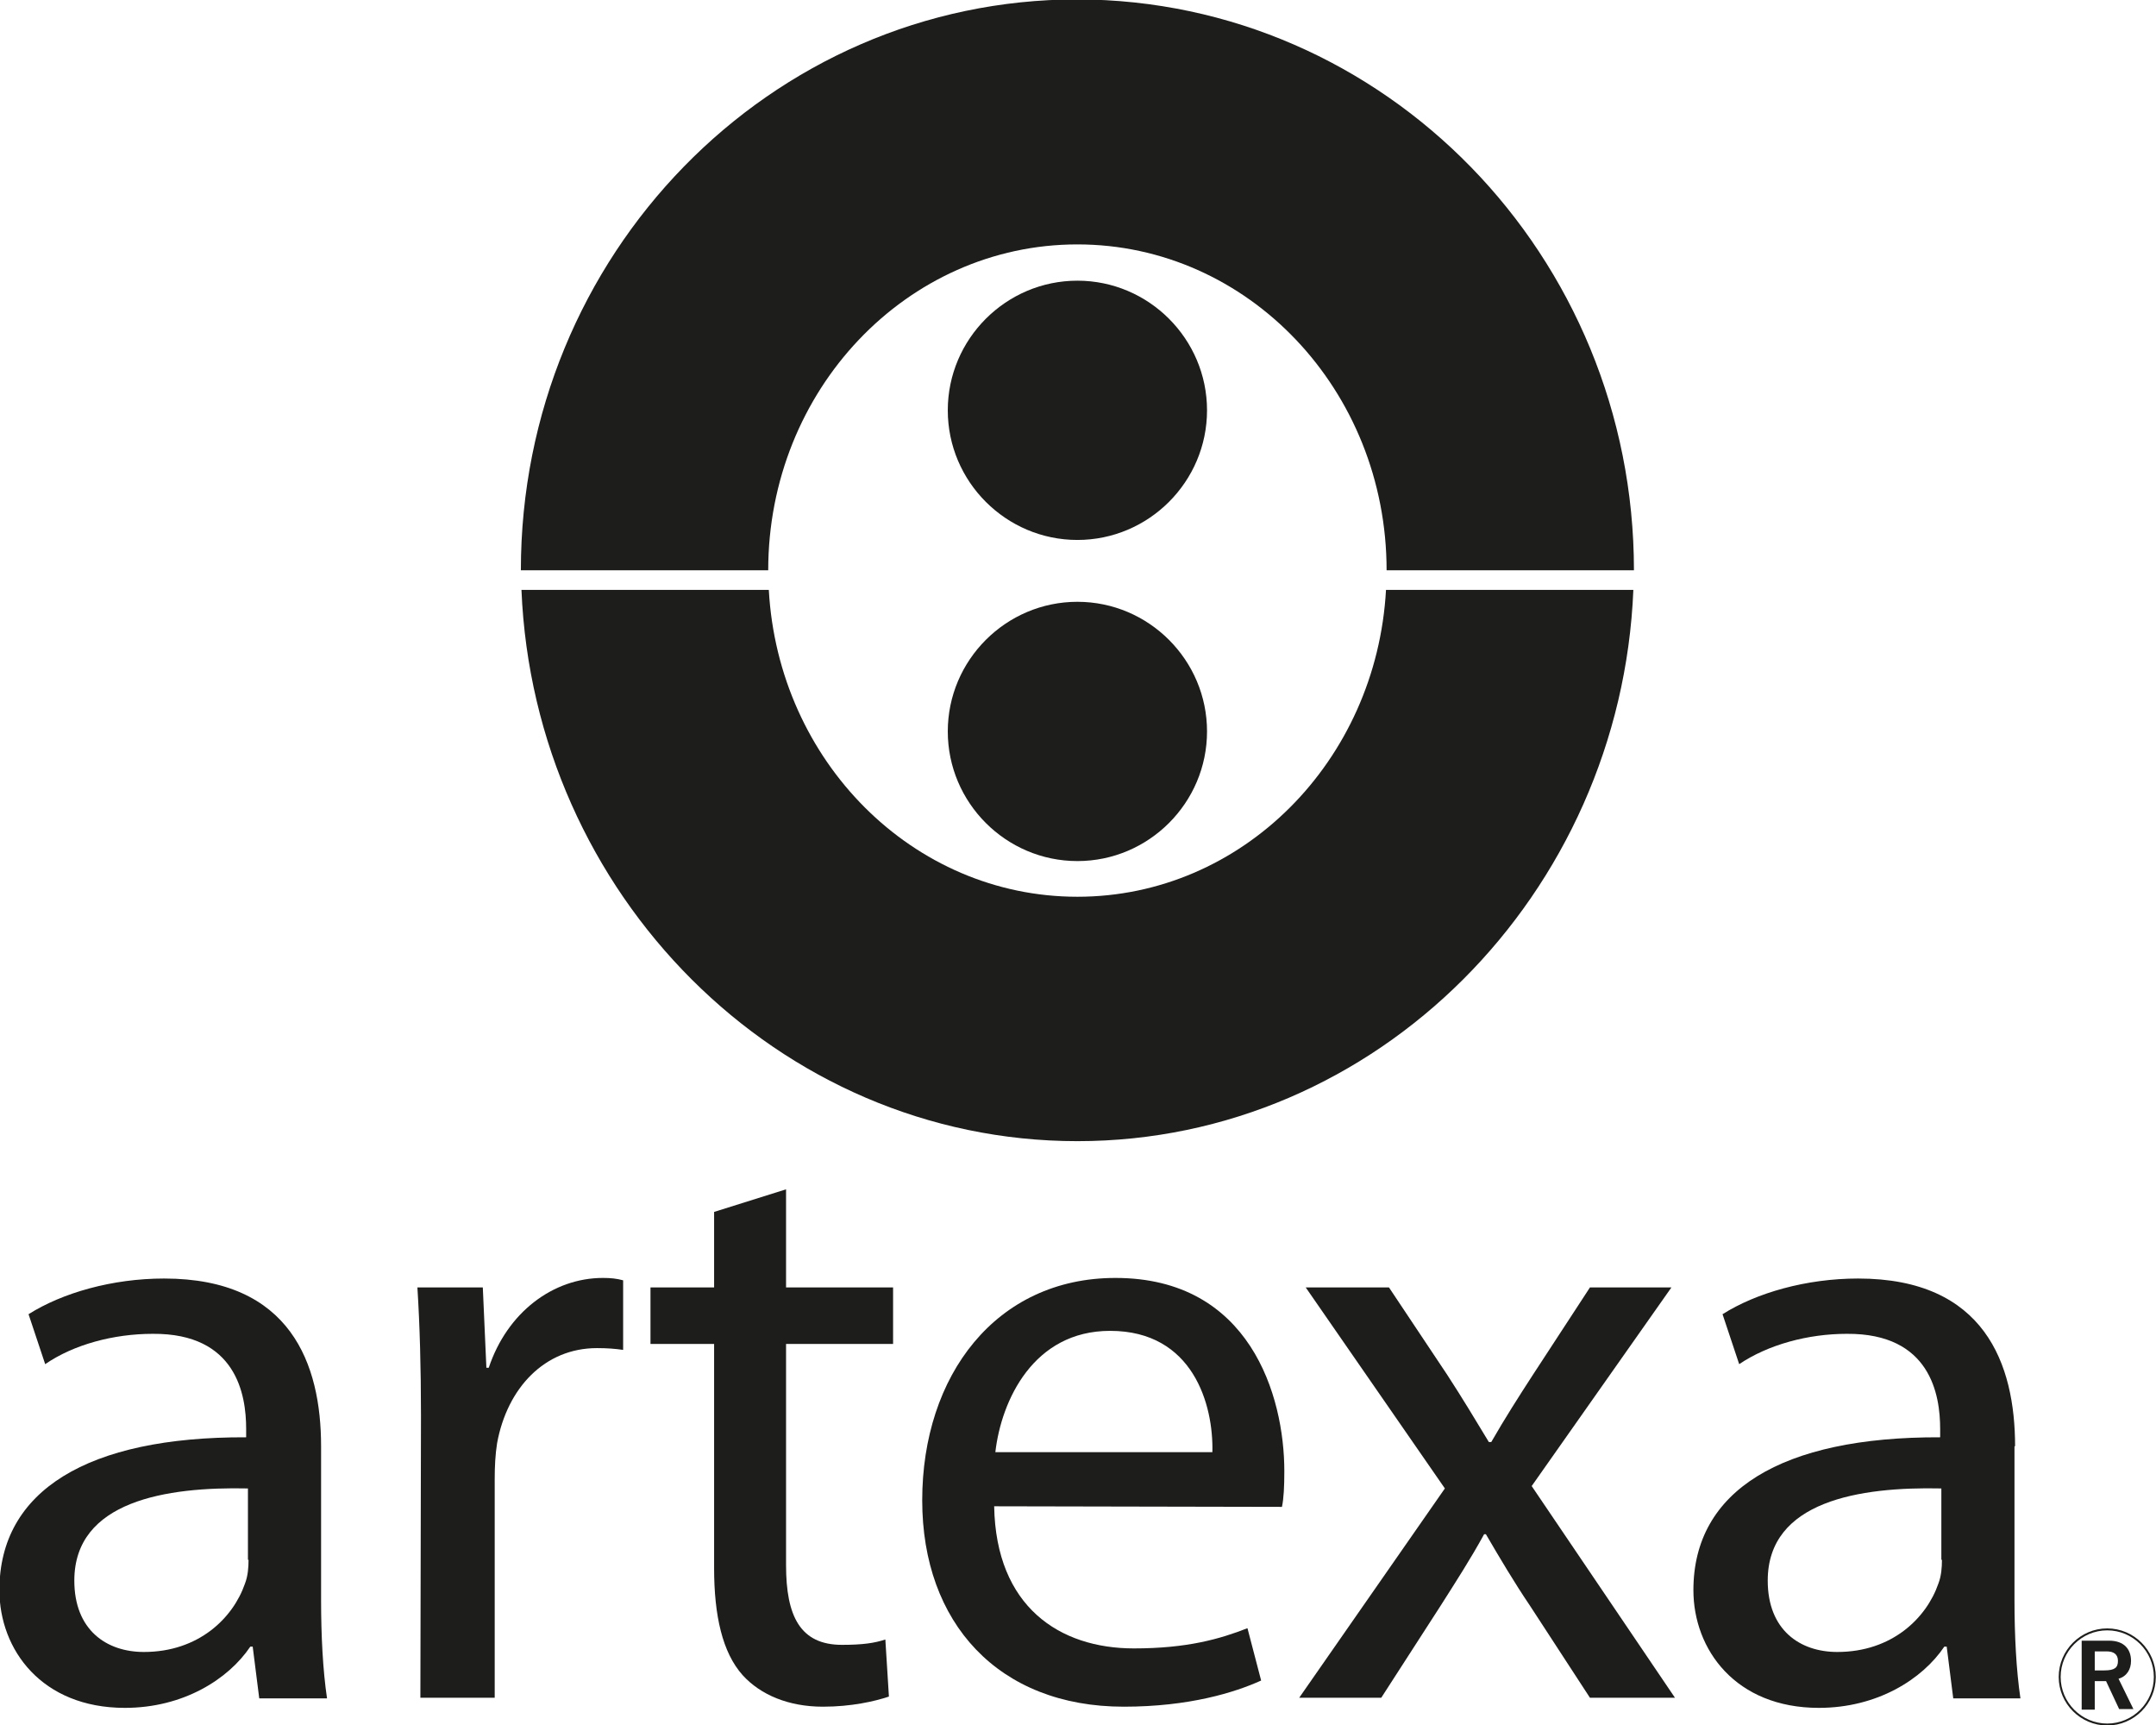
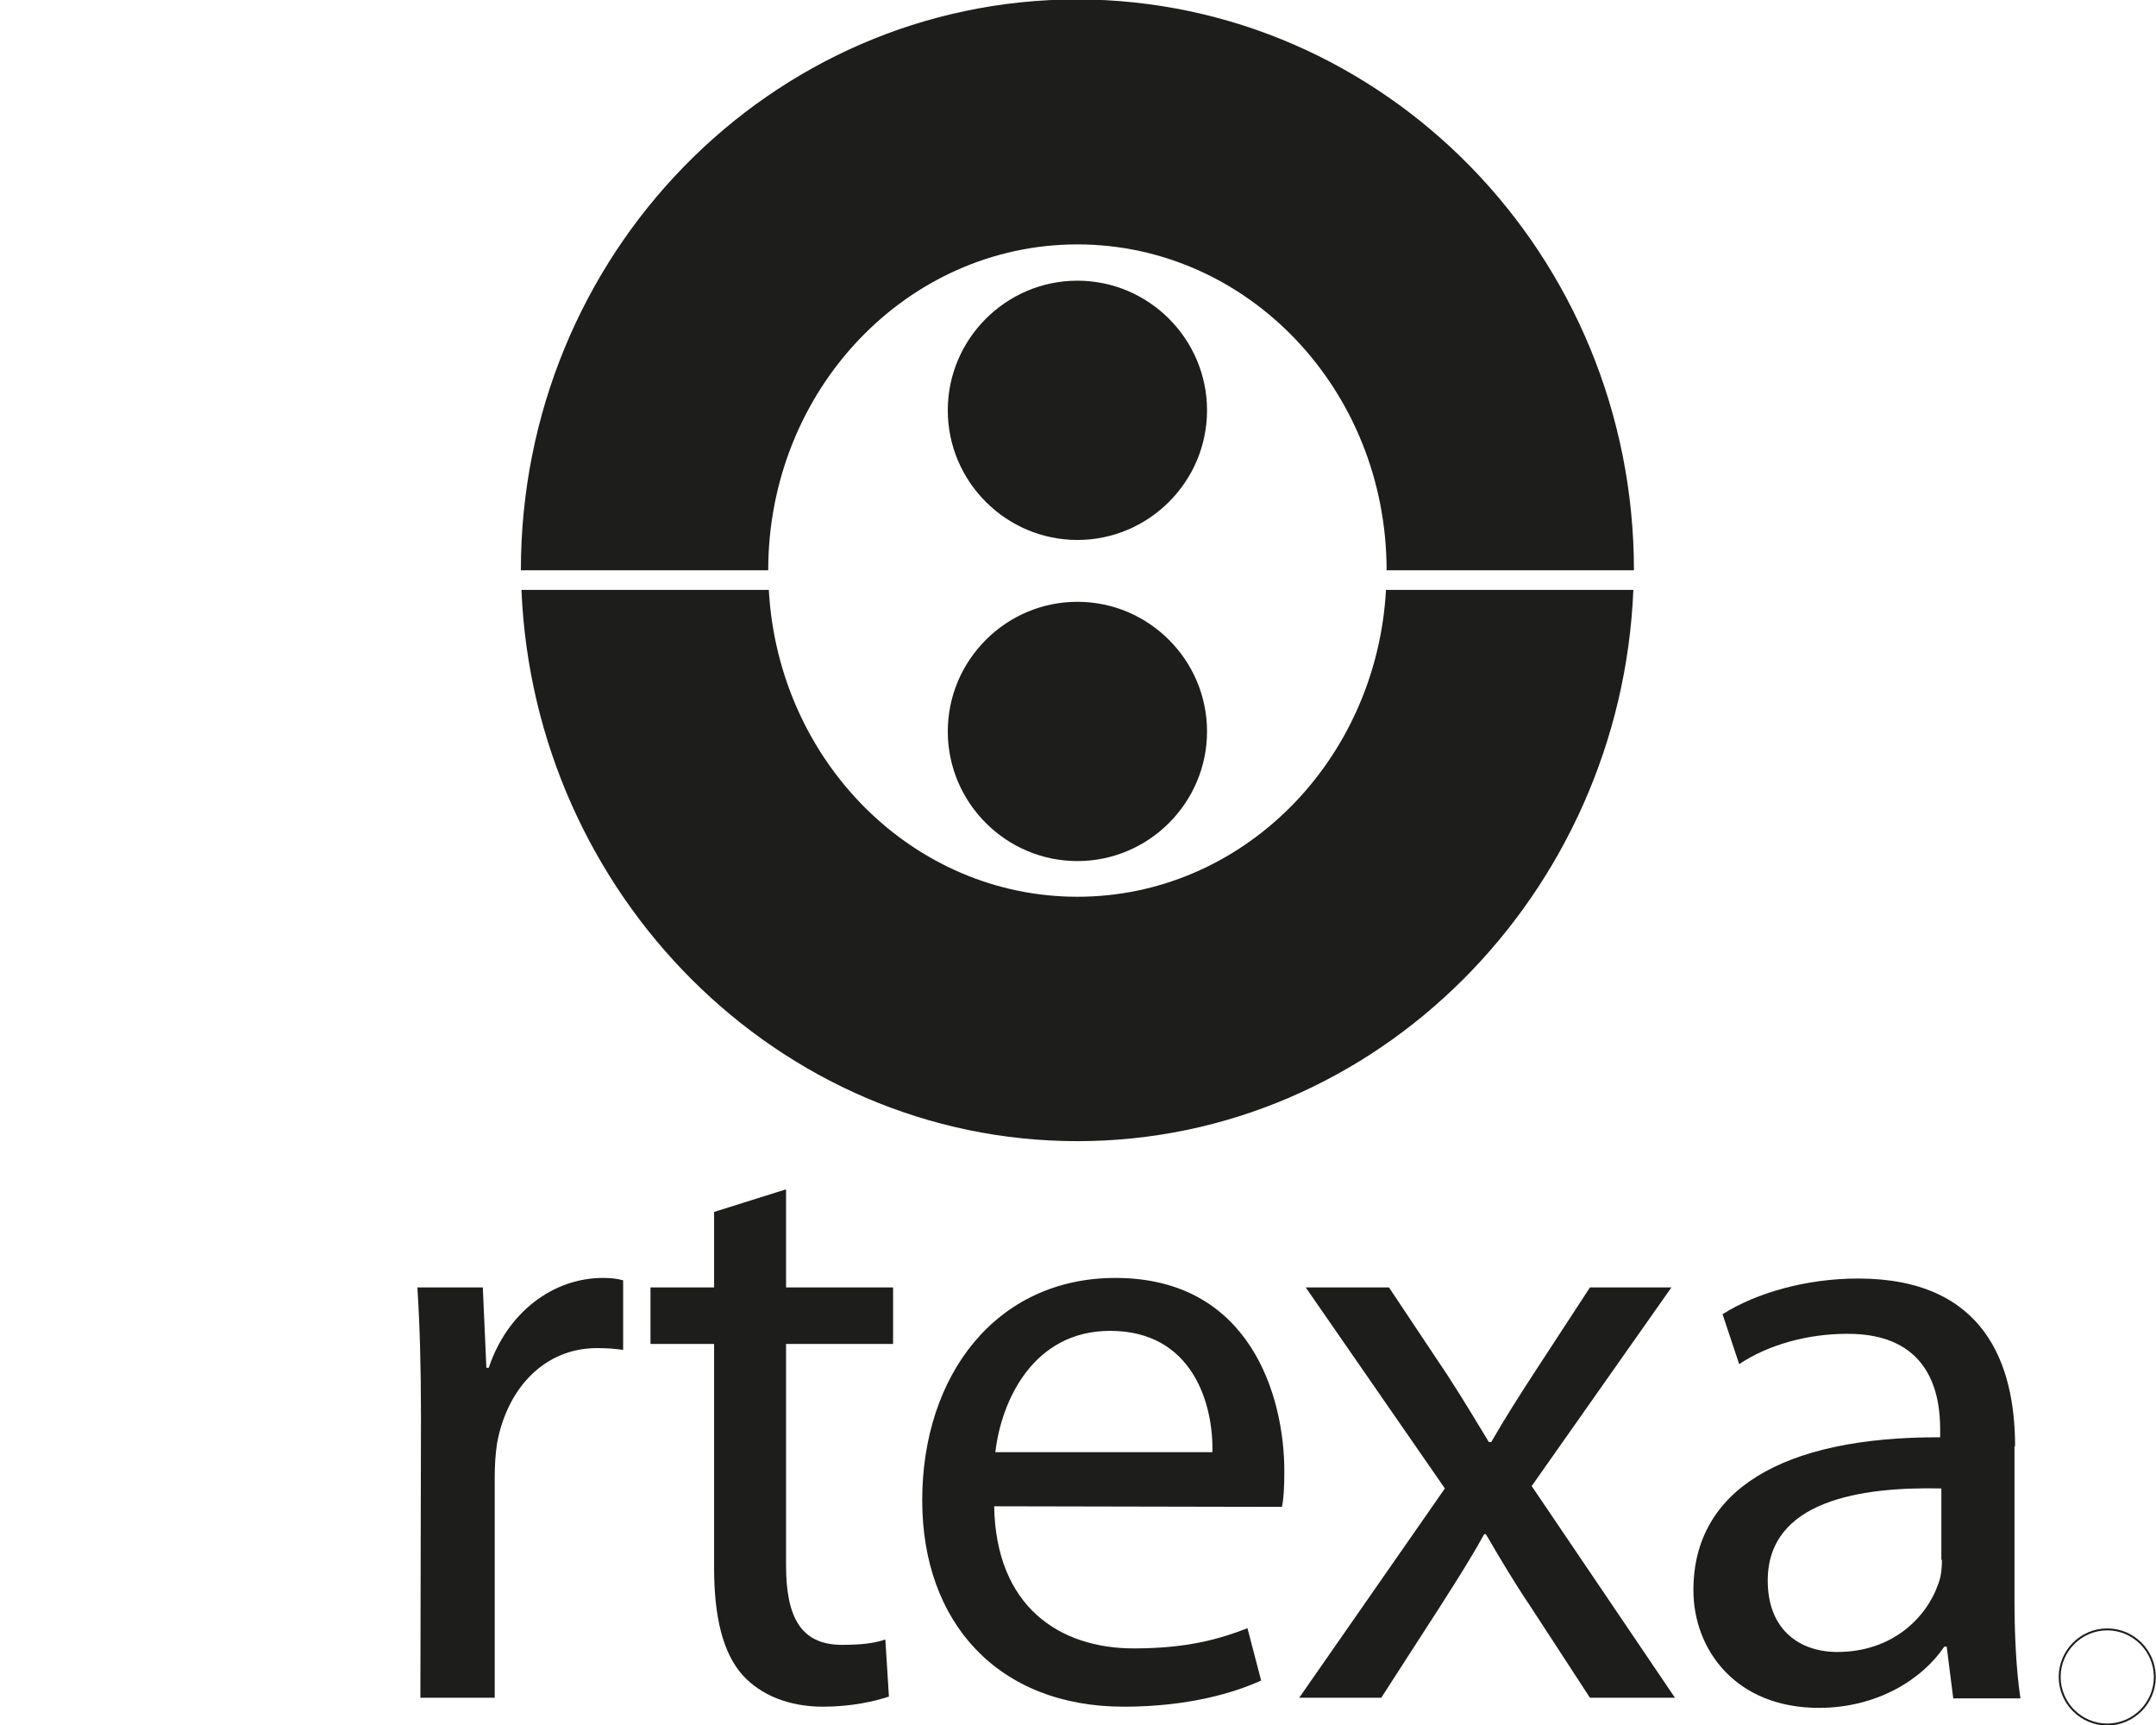
<svg xmlns="http://www.w3.org/2000/svg" version="1.1" id="Capa_1" x="0px" y="0px" viewBox="0 0 362.6 290.1" style="enable-background:new 0 0 362.6 290.1;" xml:space="preserve">
  <style type="text/css">
	.st0{fill:#1D1D1B;}
	.st1{fill:none;stroke:#1D1D1B;stroke-width:0.326;stroke-miterlimit:3.864;}
</style>
  <path class="st0" d="M274.7,99.2c-2.1,51.1-43.1,92.7-93.5,92.7c-50.4,0-91.4-41.6-93.5-92.7h41.6c1.6,28.8,24.2,51.6,51.9,51.6  c27.7,0,50.3-22.8,51.9-51.6H274.7z" />
  <path class="st0" d="M274.8,95.9l-41.6,0c0-30.3-23.3-54.8-52-54.8c-28.7,0-52,24.5-52,54.8H87.6c0-53,41.9-96,93.6-96  C232.9,0,274.8,43,274.8,95.9" />
  <path class="st0" d="M159.4,123c0-12,9.8-21.8,21.8-21.8c12,0,21.8,9.8,21.8,21.8c0,12-9.8,21.8-21.8,21.8  C169.2,144.8,159.4,135,159.4,123" />
  <path class="st0" d="M159.4,69c0-12,9.8-21.8,21.8-21.8c12,0,21.8,9.8,21.8,21.8c0,12-9.8,21.8-21.8,21.8  C169.2,90.8,159.4,81,159.4,69" />
-   <path class="st0" d="M41.8,262.3c0,1.3-0.1,2.7-0.6,4c-2,5.8-7.8,11.5-17,11.5c-6.3,0-11.7-3.7-11.7-12c0-13.4,15.5-15.8,29.2-15.5  V262.3z M54,243.2c0-13.8-5.1-28.2-26.4-28.2c-8.7,0-17.1,2.4-22.8,6l2.8,8.4c4.8-3.3,11.5-5.1,18.1-5.1c14.1-0.1,15.7,10.3,15.7,16  v1.4c-26.7-0.1-41.5,9-41.5,25.7c0,10,7.1,19.8,21.1,19.8c9.8,0,17.4-4.8,21.1-10.3h0.4l1.1,8.7H55c-0.7-4.7-1-10.6-1-16.5V243.2z" />
  <path class="st0" d="M70.7,285.5h12.5v-36.8c0-2.1,0.1-4.1,0.4-6c1.7-9.3,8-16,16.8-16c1.7,0,3,0.1,4.4,0.3v-11.7  c-1.1-0.3-2.1-0.4-3.4-0.4c-8.4,0-16.1,5.8-19.2,15.1h-0.4l-0.6-13.5h-11c0.4,6.4,0.6,13.4,0.6,21.5L70.7,285.5z" />
  <path class="st0" d="M120.1,203.8v12.7h-10.7v9.5h10.7v37.7c0,8,1.4,14.2,4.8,18c3,3.3,7.7,5.3,13.5,5.3c4.8,0,8.7-0.9,11.1-1.7  l-0.6-9.6c-1.8,0.6-3.8,0.9-7.3,0.9c-7,0-9.4-4.8-9.4-13.4v-37.2h18v-9.5h-18V200L120.1,203.8z" />
  <path class="st0" d="M167.4,244.2c1-8.7,6.4-20.4,19.3-20.4c14,0,17.4,12.5,17.2,20.4H167.4z M215.6,253.4c0.3-1.4,0.4-3.4,0.4-6  c0-12.7-5.8-32.5-28.4-32.5c-20.1,0-32.5,16.4-32.5,37.4c0,20.6,12.8,34.7,33.9,34.7c11,0,18.7-2.4,23.1-4.4l-2.3-8.8  c-4.6,1.8-10.1,3.4-19.1,3.4c-12.5,0-23.2-7-23.5-23.9L215.6,253.4z" />
  <path class="st0" d="M219.6,216.5l23.4,33.8l-24.5,35.2h13.8l10-15.5c2.6-4.1,5-7.8,7.3-12h0.3c2.4,4.1,4.7,8,7.4,12l10.1,15.5h14.3  l-24.1-35.6l23.5-33.4h-13.7l-9.6,14.7c-2.4,3.7-4.7,7.3-7,11.3h-0.4c-2.3-3.8-4.4-7.3-7-11.3l-9.8-14.7H219.6z" />
  <path class="st0" d="M326.6,262.3c0,1.3-0.1,2.7-0.6,4c-2,5.8-7.8,11.5-17,11.5c-6.3,0-11.7-3.7-11.7-12c0-13.4,15.5-15.8,29.2-15.5  V262.3z M338.9,243.2c0-13.8-5.1-28.2-26.4-28.2c-8.7,0-17.1,2.4-22.8,6l2.8,8.4c4.9-3.3,11.6-5.1,18.1-5.1  c14.1-0.1,15.7,10.3,15.7,16v1.4c-26.7-0.1-41.5,9-41.5,25.7c0,10,7.1,19.8,21.1,19.8c9.8,0,17.4-4.8,21.1-10.3h0.4l1.1,8.7h11.3  c-0.7-4.7-1-10.6-1-16.5V243.2z" />
  <path class="st1" d="M346.4,282c0-4.4,3.6-8,8-8c4.4,0,8,3.6,8,8c0,4.4-3.6,8-8,8C350,290,346.4,286.4,346.4,282z" />
-   <path class="st0" d="M352.3,277.7h2c1.2,0,1.9,0.5,1.9,1.6c0,1.1-0.5,1.6-2.3,1.6h-1.6V277.7z M352.3,287.4v-4.7h1.9l2.2,4.7h2.4  l-2.5-5.1c1.4-0.4,2.1-1.6,2.1-3c0-1.9-1.1-3.4-3.7-3.4h-4.6v11.6H352.3z" />
</svg>